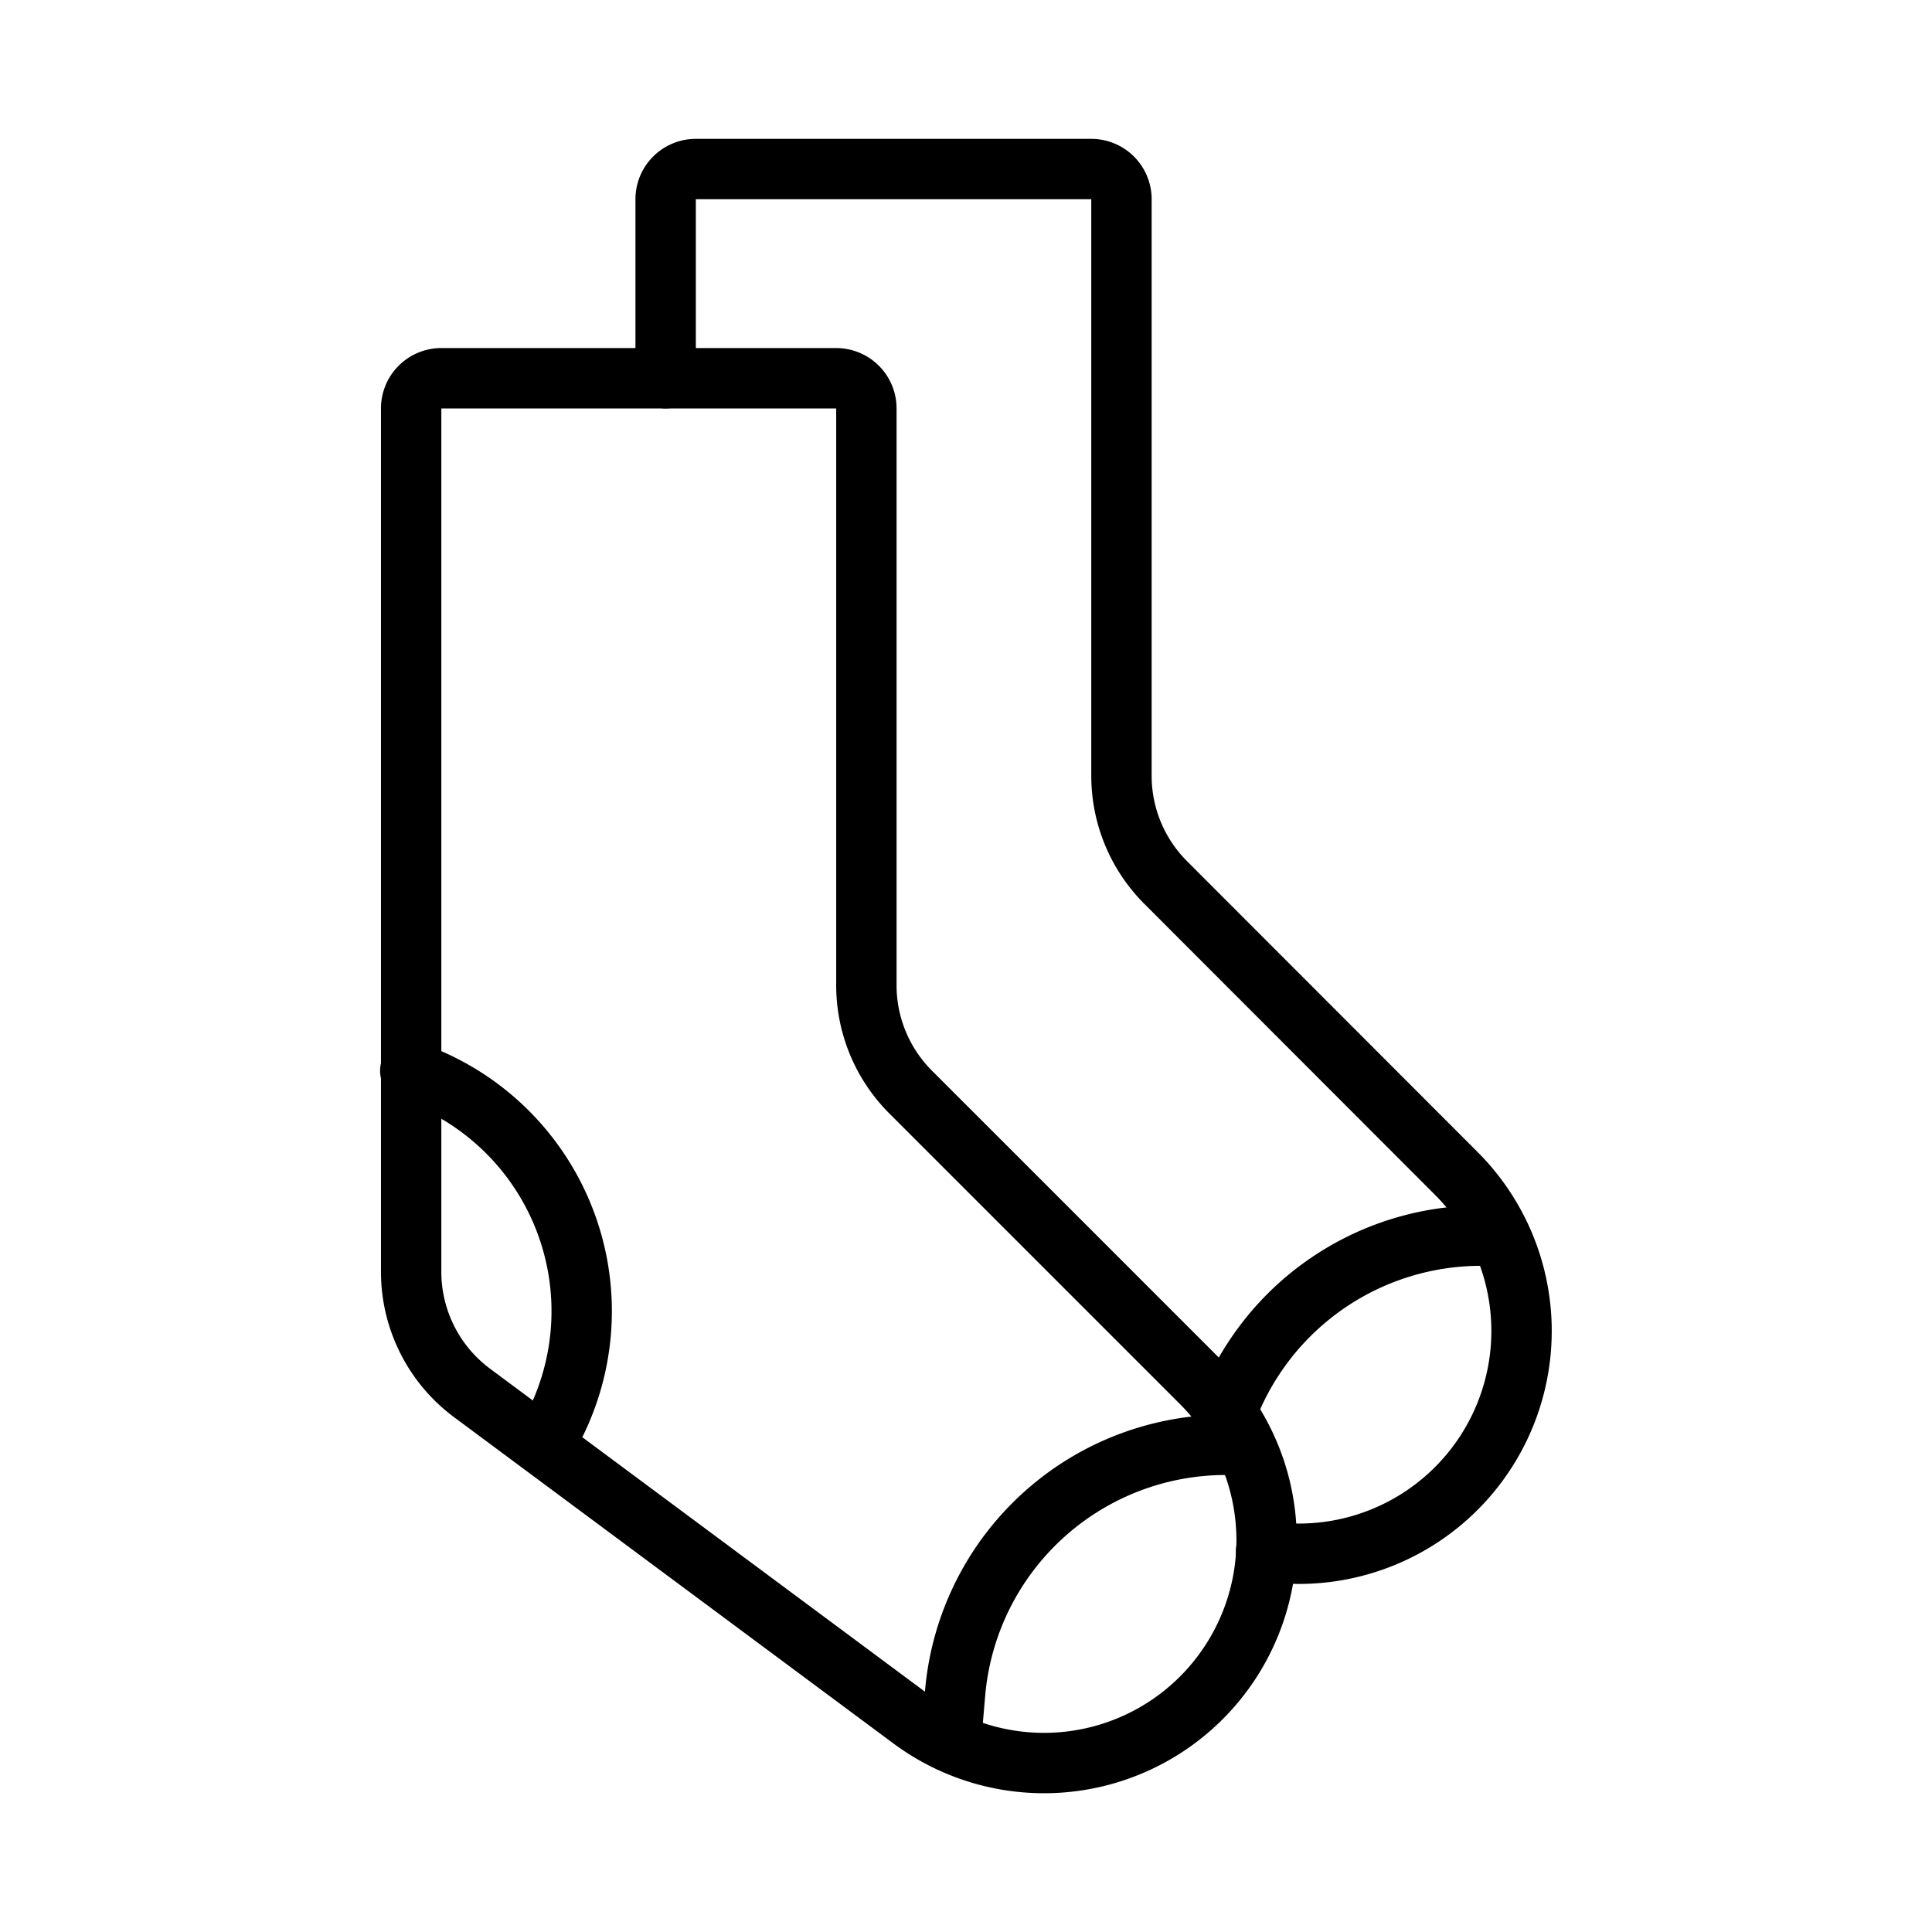
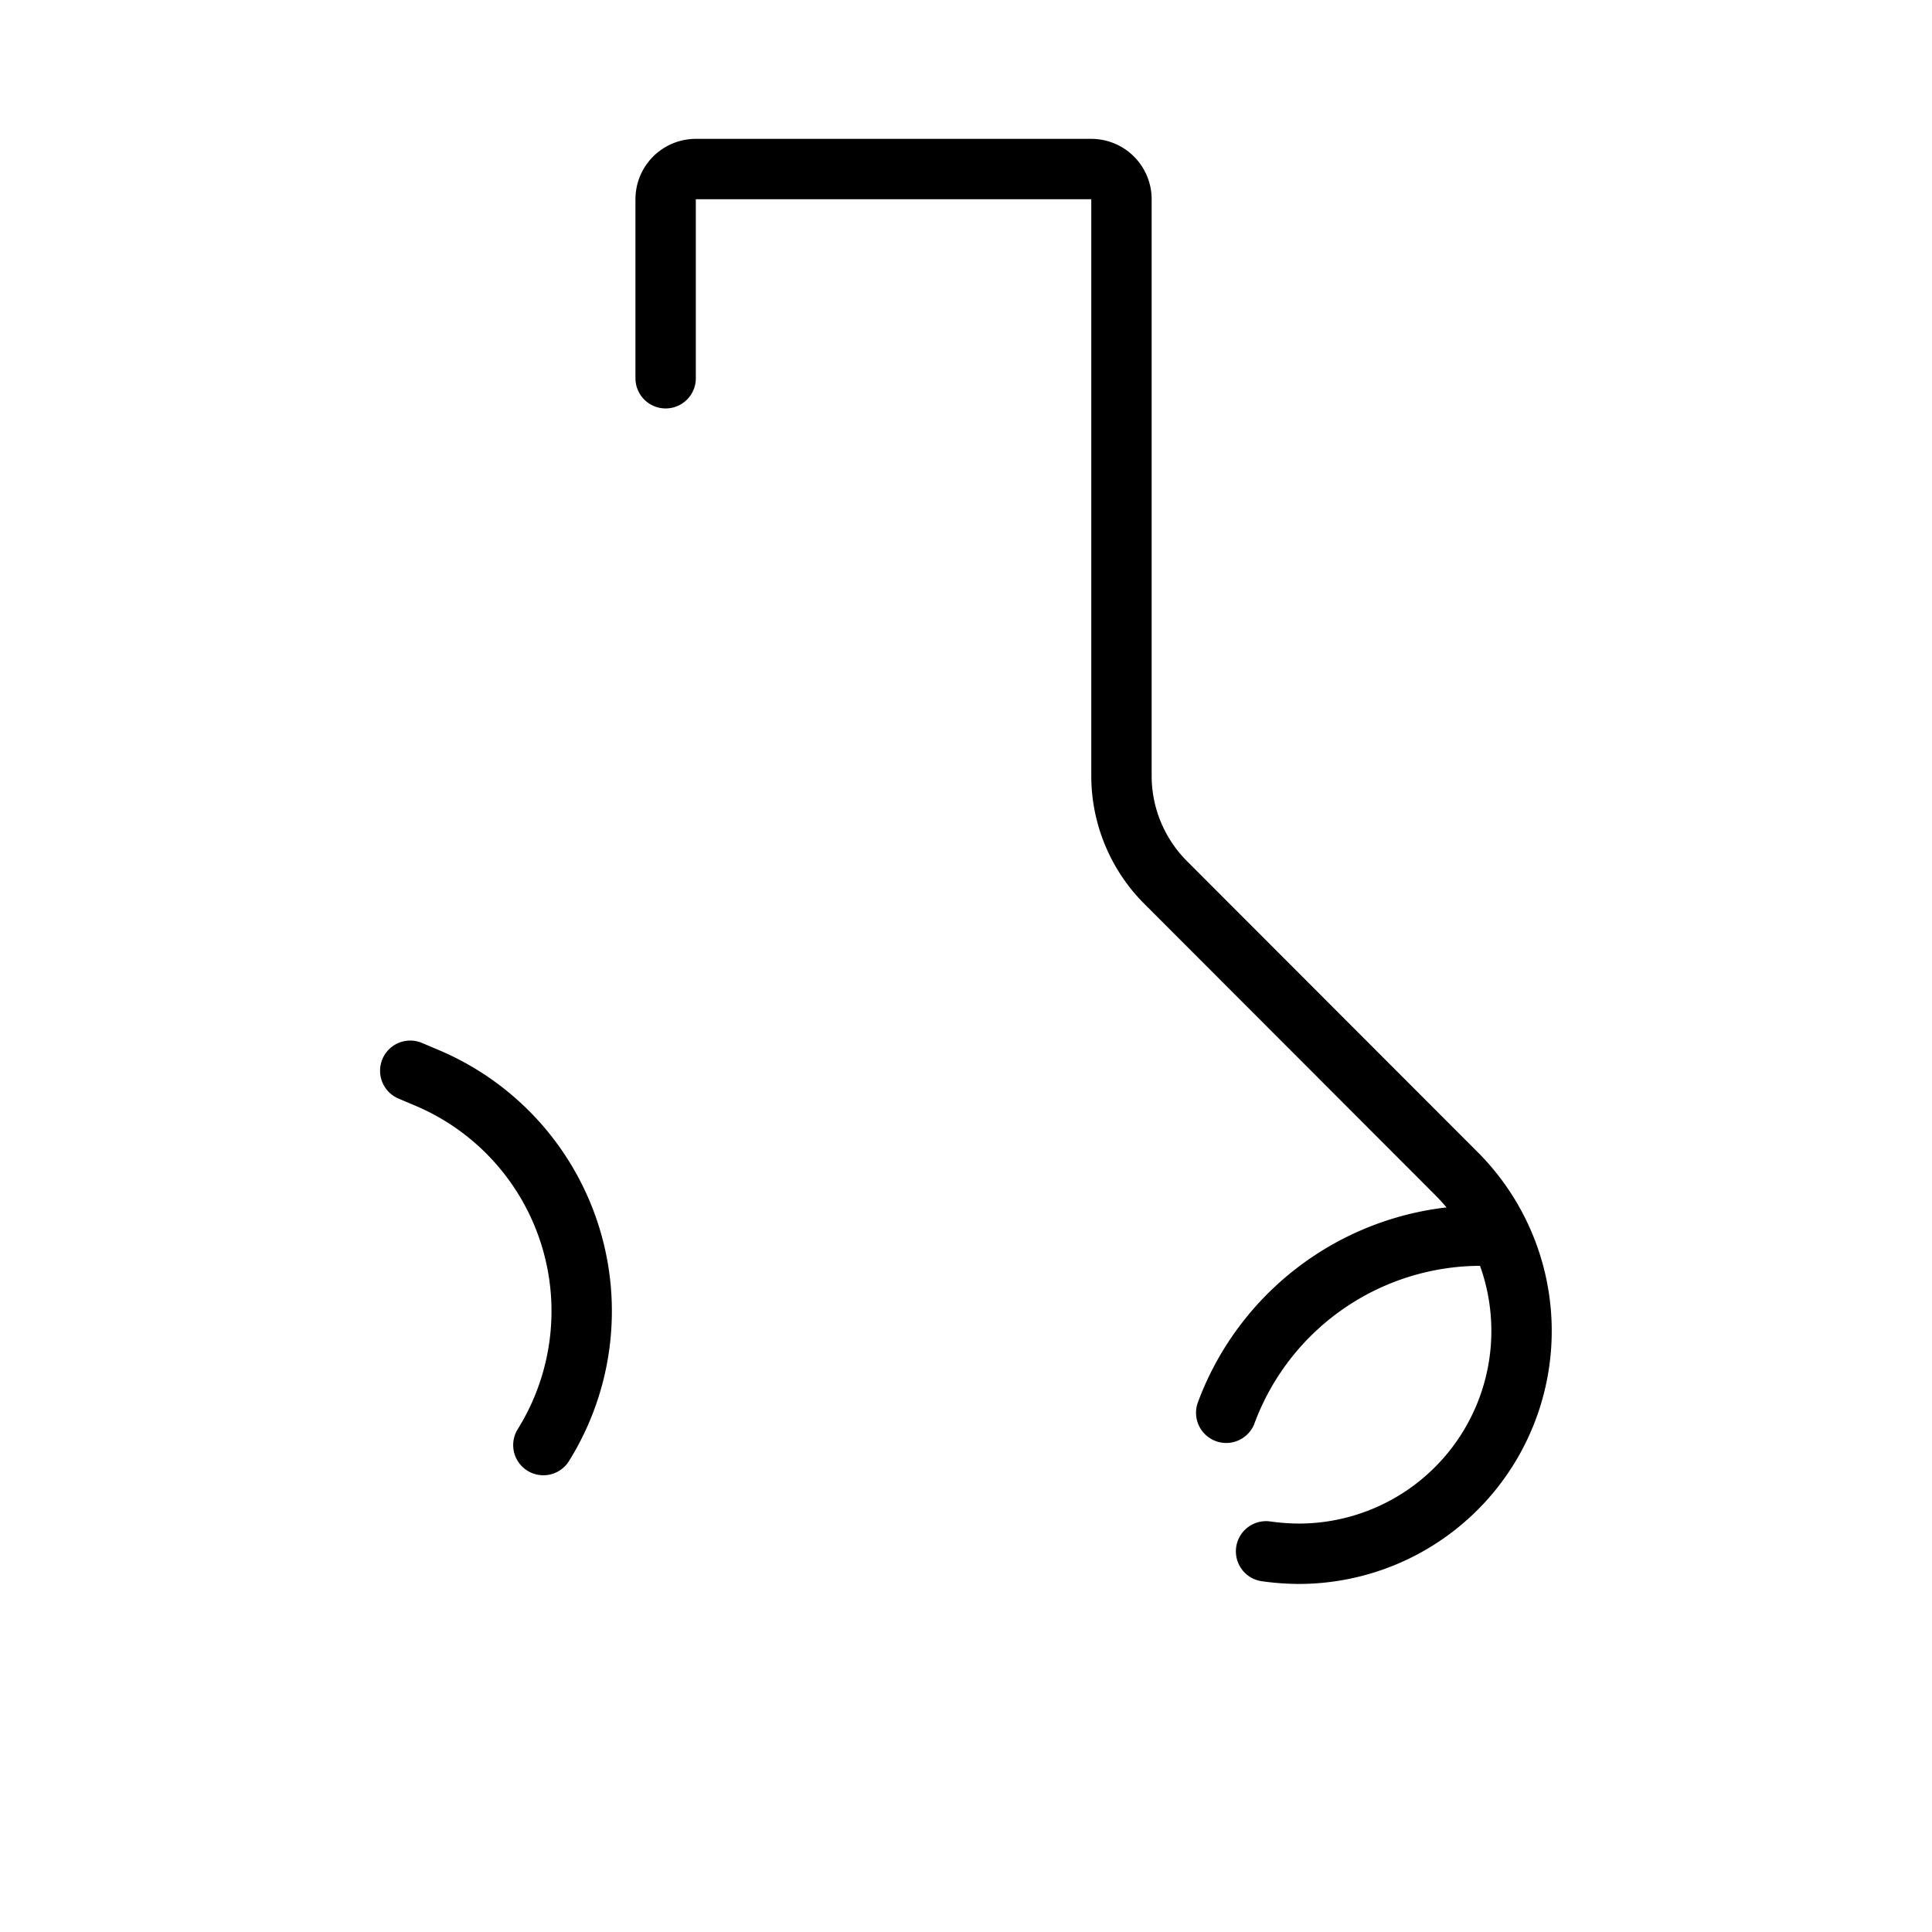
<svg xmlns="http://www.w3.org/2000/svg" viewBox="0 0 64 64" id="icons">
  <defs>
    <style>.cls-1{fill:none;stroke:#000;stroke-linecap:round;stroke-linejoin:round;stroke-width:2px;}</style>
  </defs>
  <g id="socks">
-     <path d="M14.59,12.53H27.7a1,1,0,0,1,1,1V32.64a5,5,0,0,0,1.46,3.53l9.64,9.64a7.38,7.38,0,0,1,0,10.43h0a7.37,7.37,0,0,1-9.61.71L15.62,46.13a5,5,0,0,1-2-4V13.53A1,1,0,0,1,14.59,12.53Z" class="cls-1" />
    <path d="M13.59,35.47l.59.25A8.39,8.39,0,0,1,18,47.87h0" class="cls-1" />
-     <path d="M41,47.87h0a9,9,0,0,0-9.36,8.21l-.14,1.63" class="cls-1" />
    <path d="M41.94,51.39a8,8,0,0,0,1.1.08,7.38,7.38,0,0,0,5.21-12.59l-9.63-9.64a5,5,0,0,1-1.47-3.53V6.6a1,1,0,0,0-1-1H23.05a1,1,0,0,0-1,1v5.93" class="cls-1" />
    <path d="M49.43,40.94a9,9,0,0,0-8.81,5.86" class="cls-1" />
  </g>
</svg>